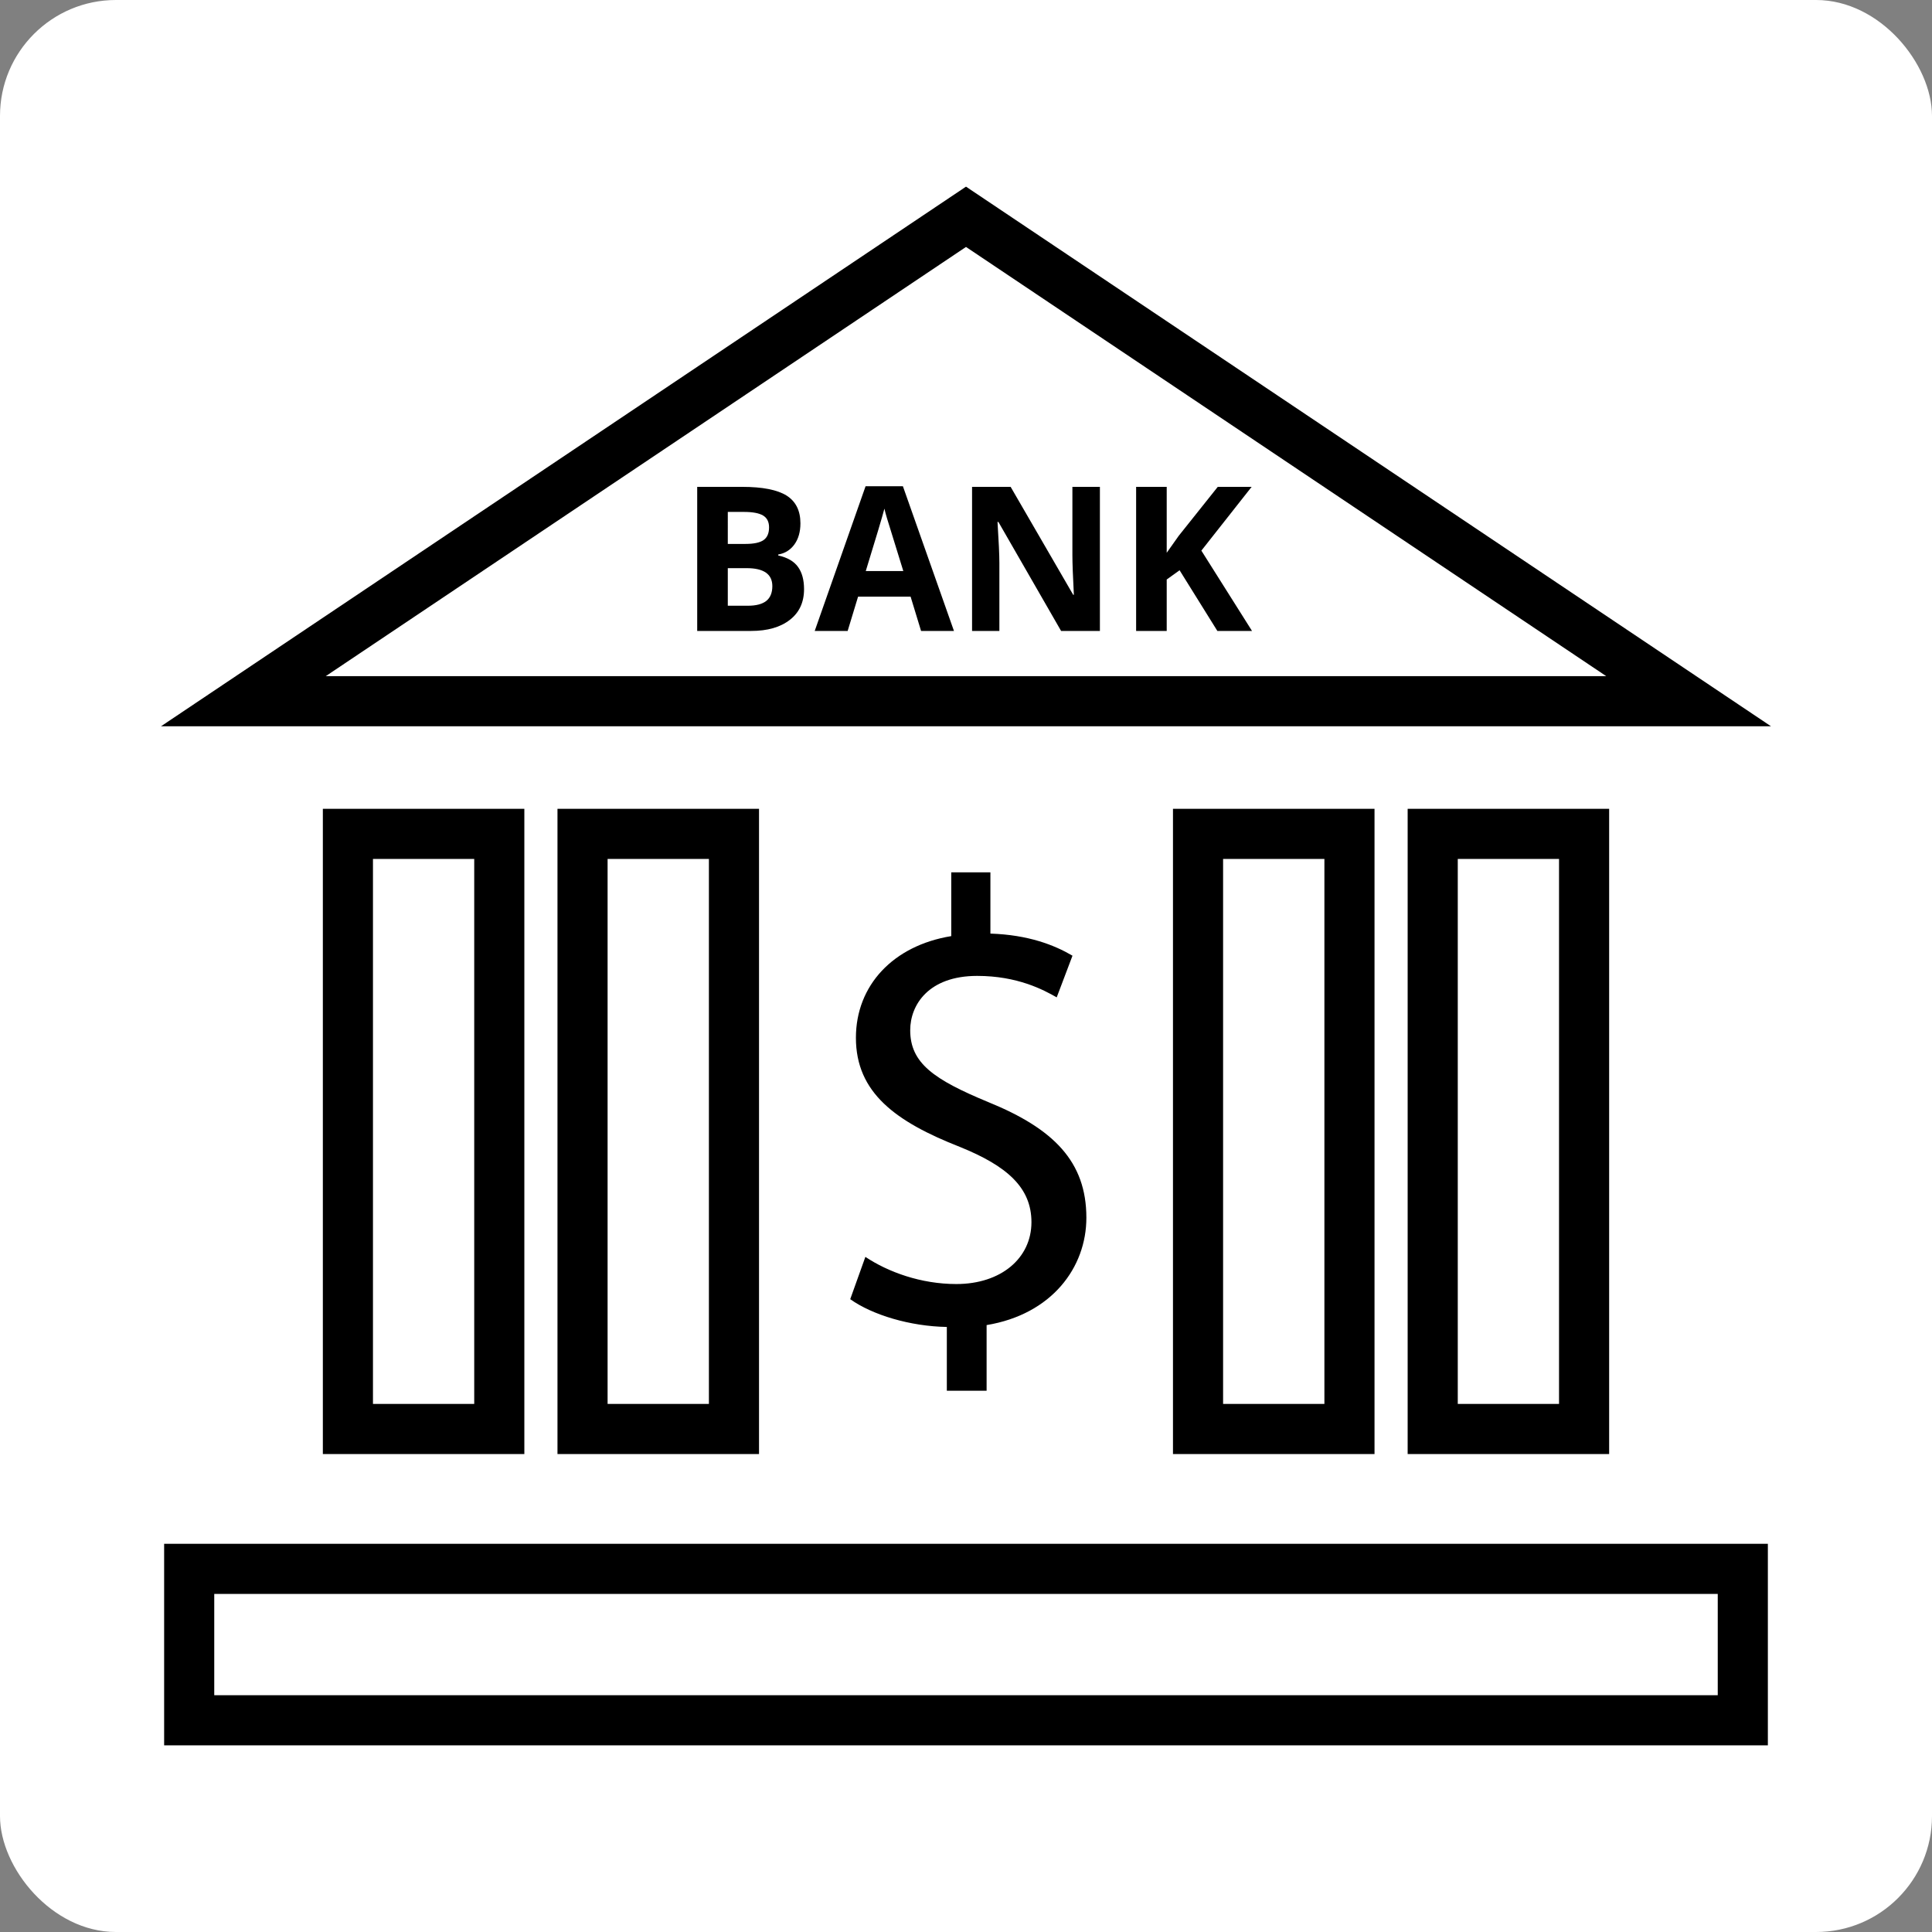
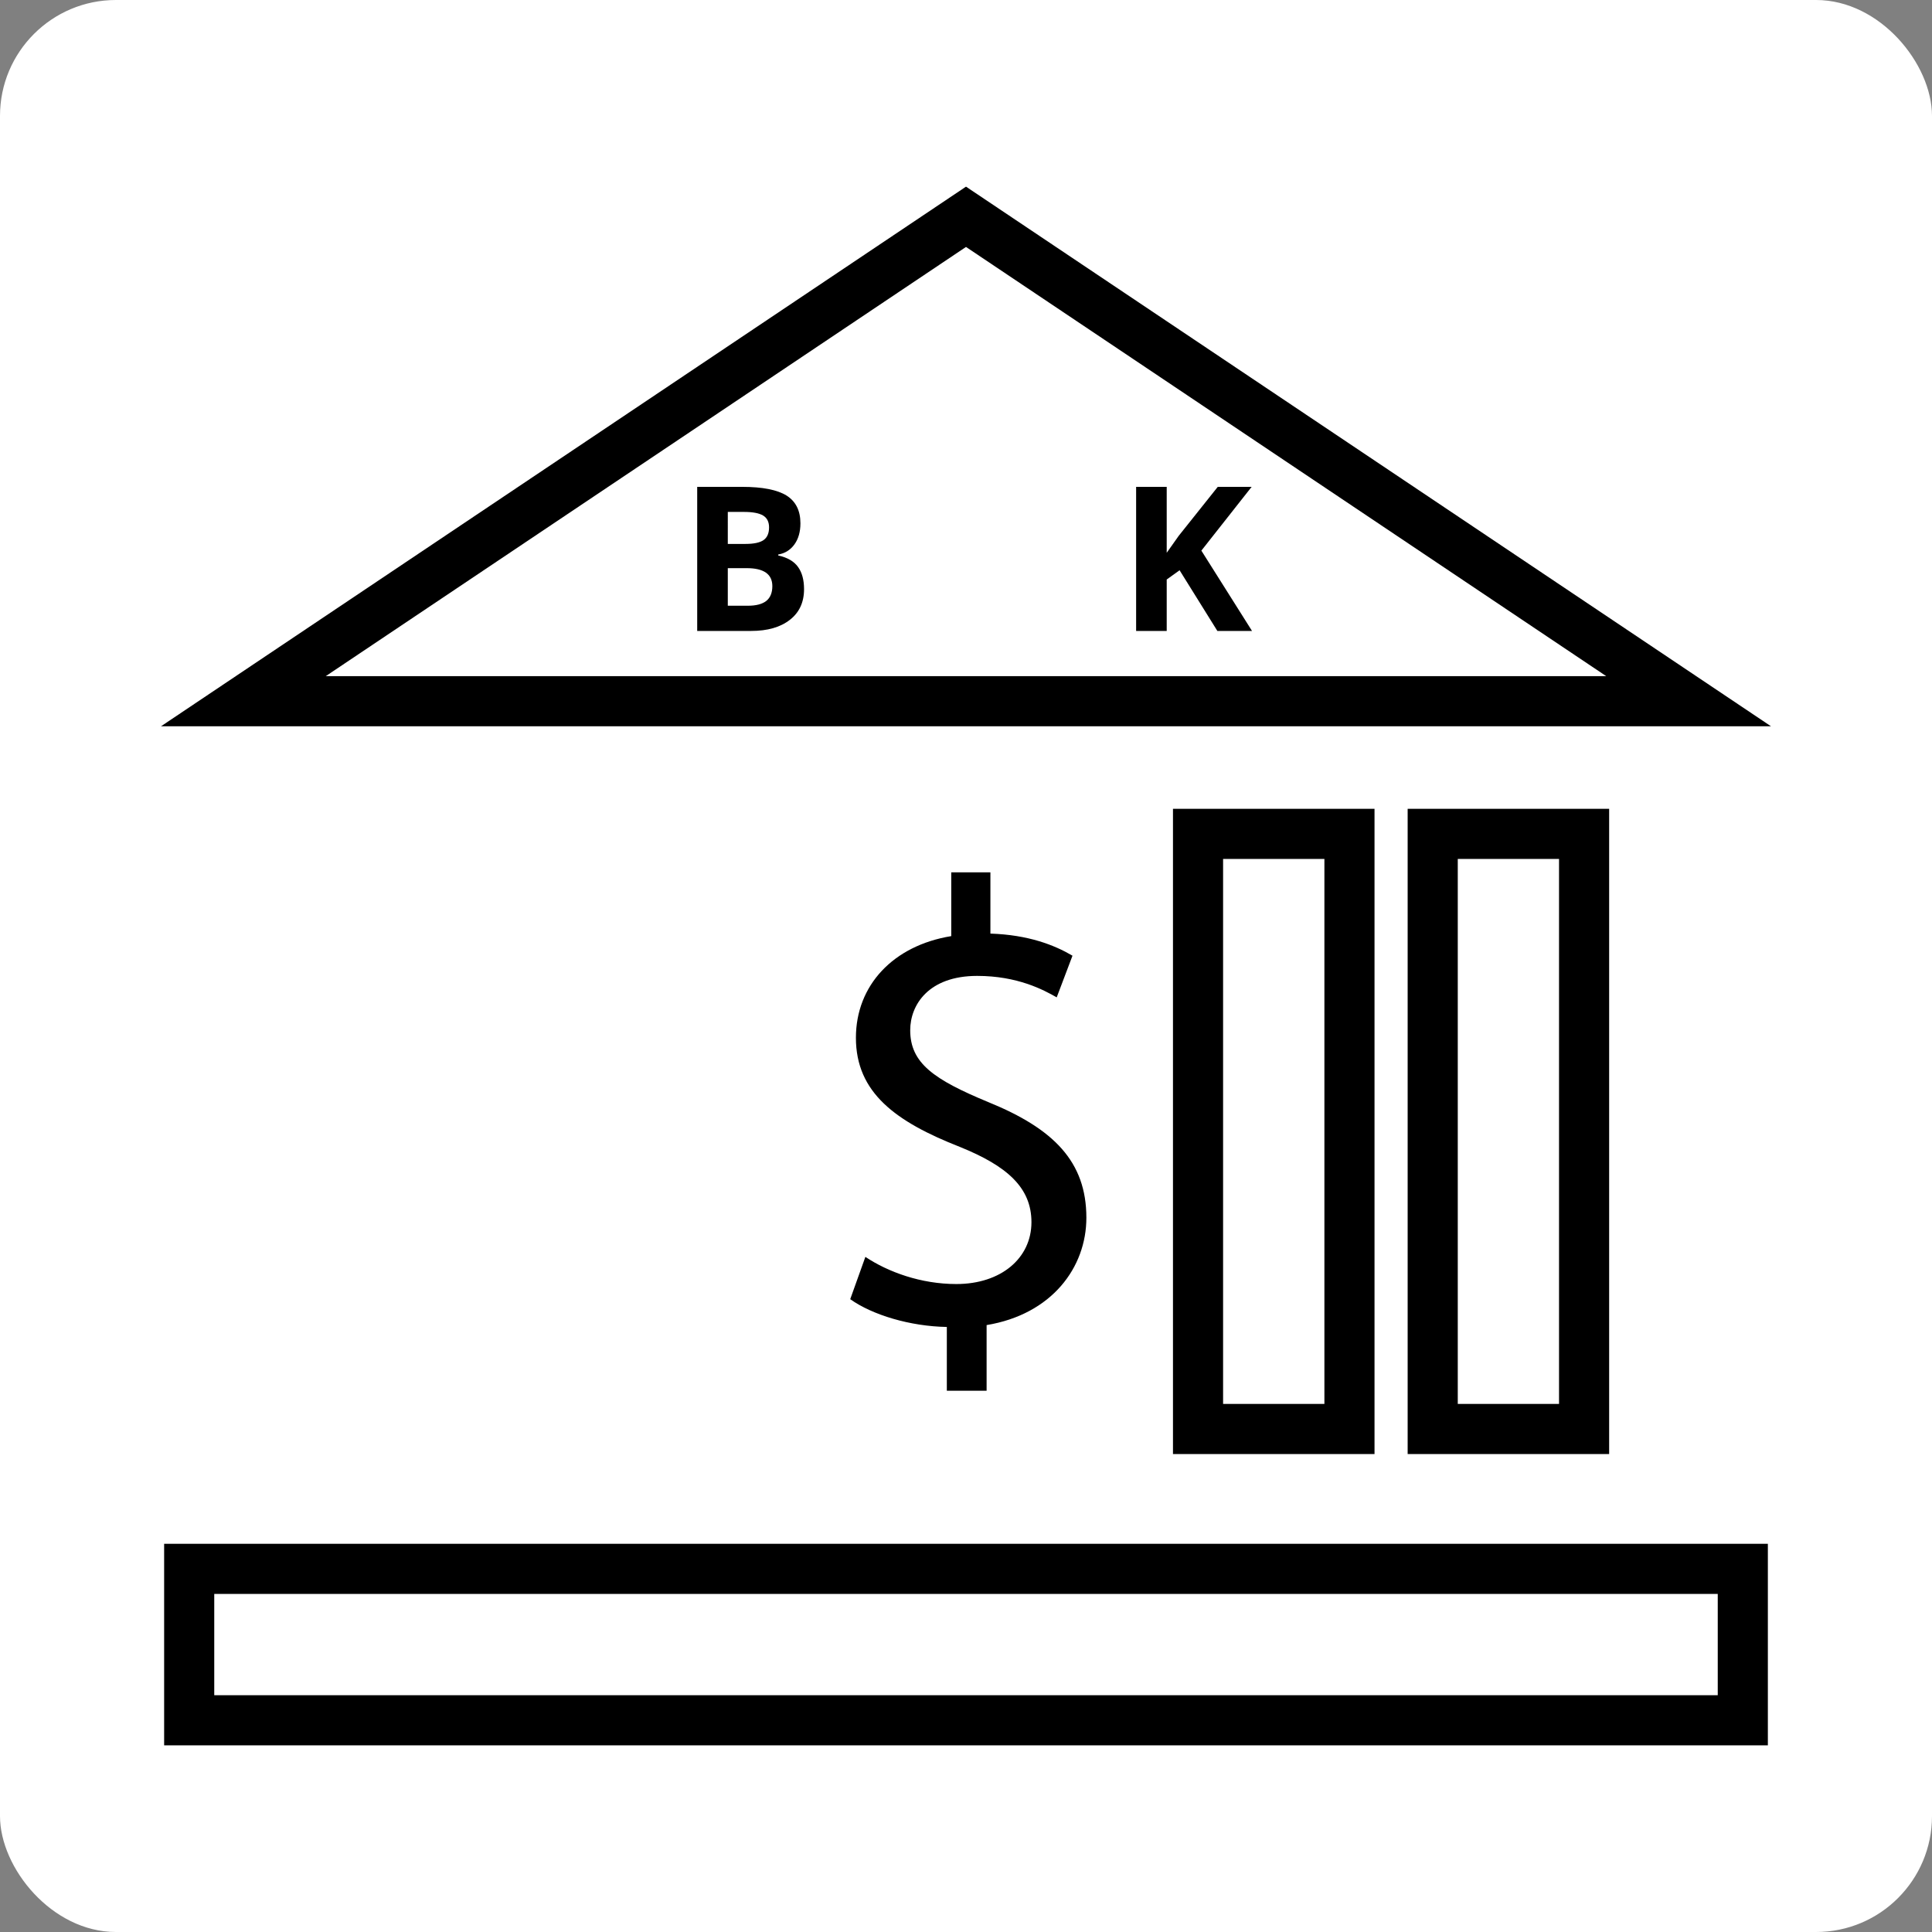
<svg xmlns="http://www.w3.org/2000/svg" fill="#000000" height="800px" width="800px" version="1.1" id="Capa_1" viewBox="-49 -49 588.00 588.00" xml:space="preserve" stroke="#000000" stroke-width="0.005">
  <rect x="-49" y="-49" width="588.00" height="588.00" fill="#808080" stroke="none" />
  <g id="SVGRepo_bgCarrier" stroke-width="0">
    <rect x="-49" y="-49" width="588.00" height="588.00" rx="35.28" fill="#ffffff" />
  </g>
  <g id="SVGRepo_tracerCarrier" stroke-linecap="round" stroke-linejoin="round" />
  <g id="SVGRepo_iconCarrier">
    <g>
      <g>
        <path d="M239.165,374.266v-19.41c-11.145-0.186-22.674-3.649-29.401-8.452l4.611-12.876c6.919,4.611,16.91,8.266,27.676,8.266 c13.639,0,22.867-7.881,22.867-18.833c0-10.574-7.496-17.108-21.713-22.873c-19.603-7.682-31.71-16.525-31.71-33.242 c0-15.954,11.337-28.061,29.017-30.94v-19.41h11.914v18.641c11.53,0.385,19.411,3.456,24.983,6.727l-4.803,12.684 c-4.04-2.308-11.914-6.534-24.214-6.534c-14.8,0-20.372,8.837-20.372,16.525c0,9.997,7.111,14.992,23.829,21.911 c19.795,8.067,29.786,18.064,29.786,35.166c0,15.178-10.568,29.401-30.363,32.672v19.981H239.165z" />
      </g>
      <g>
        <g>
          <path d="M490,172.042H0L245,7.805L490,172.042z M50.138,156.789h389.724L245,26.156L50.138,156.789z" />
        </g>
        <g>
          <path d="M489.047,482.195H0.953v-61.339h488.093V482.195z M16.206,466.942h457.587v-30.834H16.206V466.942z" />
        </g>
        <g>
-           <path d="M110.584,393.537H49.259V197.156h61.325V393.537z M64.512,378.284h30.819V212.409H64.512V378.284z" />
-         </g>
+           </g>
        <g>
-           <path d="M182.007,393.537h-61.339V197.156h61.339V393.537z M135.921,378.284h30.833V212.409h-30.833V378.284z" />
-         </g>
+           </g>
        <g>
          <path d="M369.332,393.537h-61.339V197.156h61.339V393.537z M323.246,378.284h30.833V212.409h-30.833V378.284z" />
        </g>
        <g>
          <path d="M440.741,393.537h-61.324V197.156h61.324V393.537z M394.669,378.284h30.819V212.409h-30.819V378.284z" />
        </g>
      </g>
      <g>
        <path d="M163.194,99.174h13.659c6.211,0,10.725,0.894,13.54,2.651c2.8,1.772,4.215,4.588,4.215,8.446 c0,2.622-0.626,4.767-1.847,6.45c-1.236,1.683-2.86,2.696-4.901,3.039v0.298c2.771,0.611,4.781,1.773,6.003,3.471 c1.236,1.698,1.847,3.962,1.847,6.777c0,4.007-1.445,7.12-4.335,9.354c-2.89,2.249-6.807,3.367-11.768,3.367h-16.415V99.174z M172.504,116.542h5.392c2.517,0,4.349-0.387,5.482-1.162c1.117-0.789,1.683-2.07,1.683-3.873c0-1.683-0.611-2.89-1.832-3.619 c-1.236-0.73-3.188-1.087-5.839-1.087h-4.886V116.542z M172.504,123.915v11.44h6.048c2.562,0,4.454-0.492,5.675-1.475 c1.221-0.983,1.832-2.488,1.832-4.498c0-3.634-2.607-5.467-7.805-5.467H172.504z" />
-         <path d="M231.326,143.026l-3.188-10.442h-15.983l-3.173,10.442h-10.025l15.476-44.031H225.8l15.536,44.031H231.326z M225.919,124.794c-2.935-9.458-4.588-14.806-4.96-16.042c-0.372-1.251-0.641-2.219-0.789-2.949 c-0.67,2.562-2.562,8.893-5.675,18.992H225.919z" />
-         <path d="M285.754,143.026h-11.812l-19.081-33.172h-0.268c0.372,5.854,0.566,10.04,0.566,12.542v20.63h-8.312V99.174h11.738 l19.036,32.845h0.208c-0.298-5.705-0.447-9.727-0.447-12.08V99.174h8.371V143.026z" />
        <path d="M332.049,143.026h-10.546l-11.499-18.47l-3.917,2.815v15.655h-9.31V99.174h9.31v20.064l3.649-5.154l11.887-14.91h10.308 l-15.298,19.409L332.049,143.026z" />
      </g>
    </g>
  </g>
</svg>